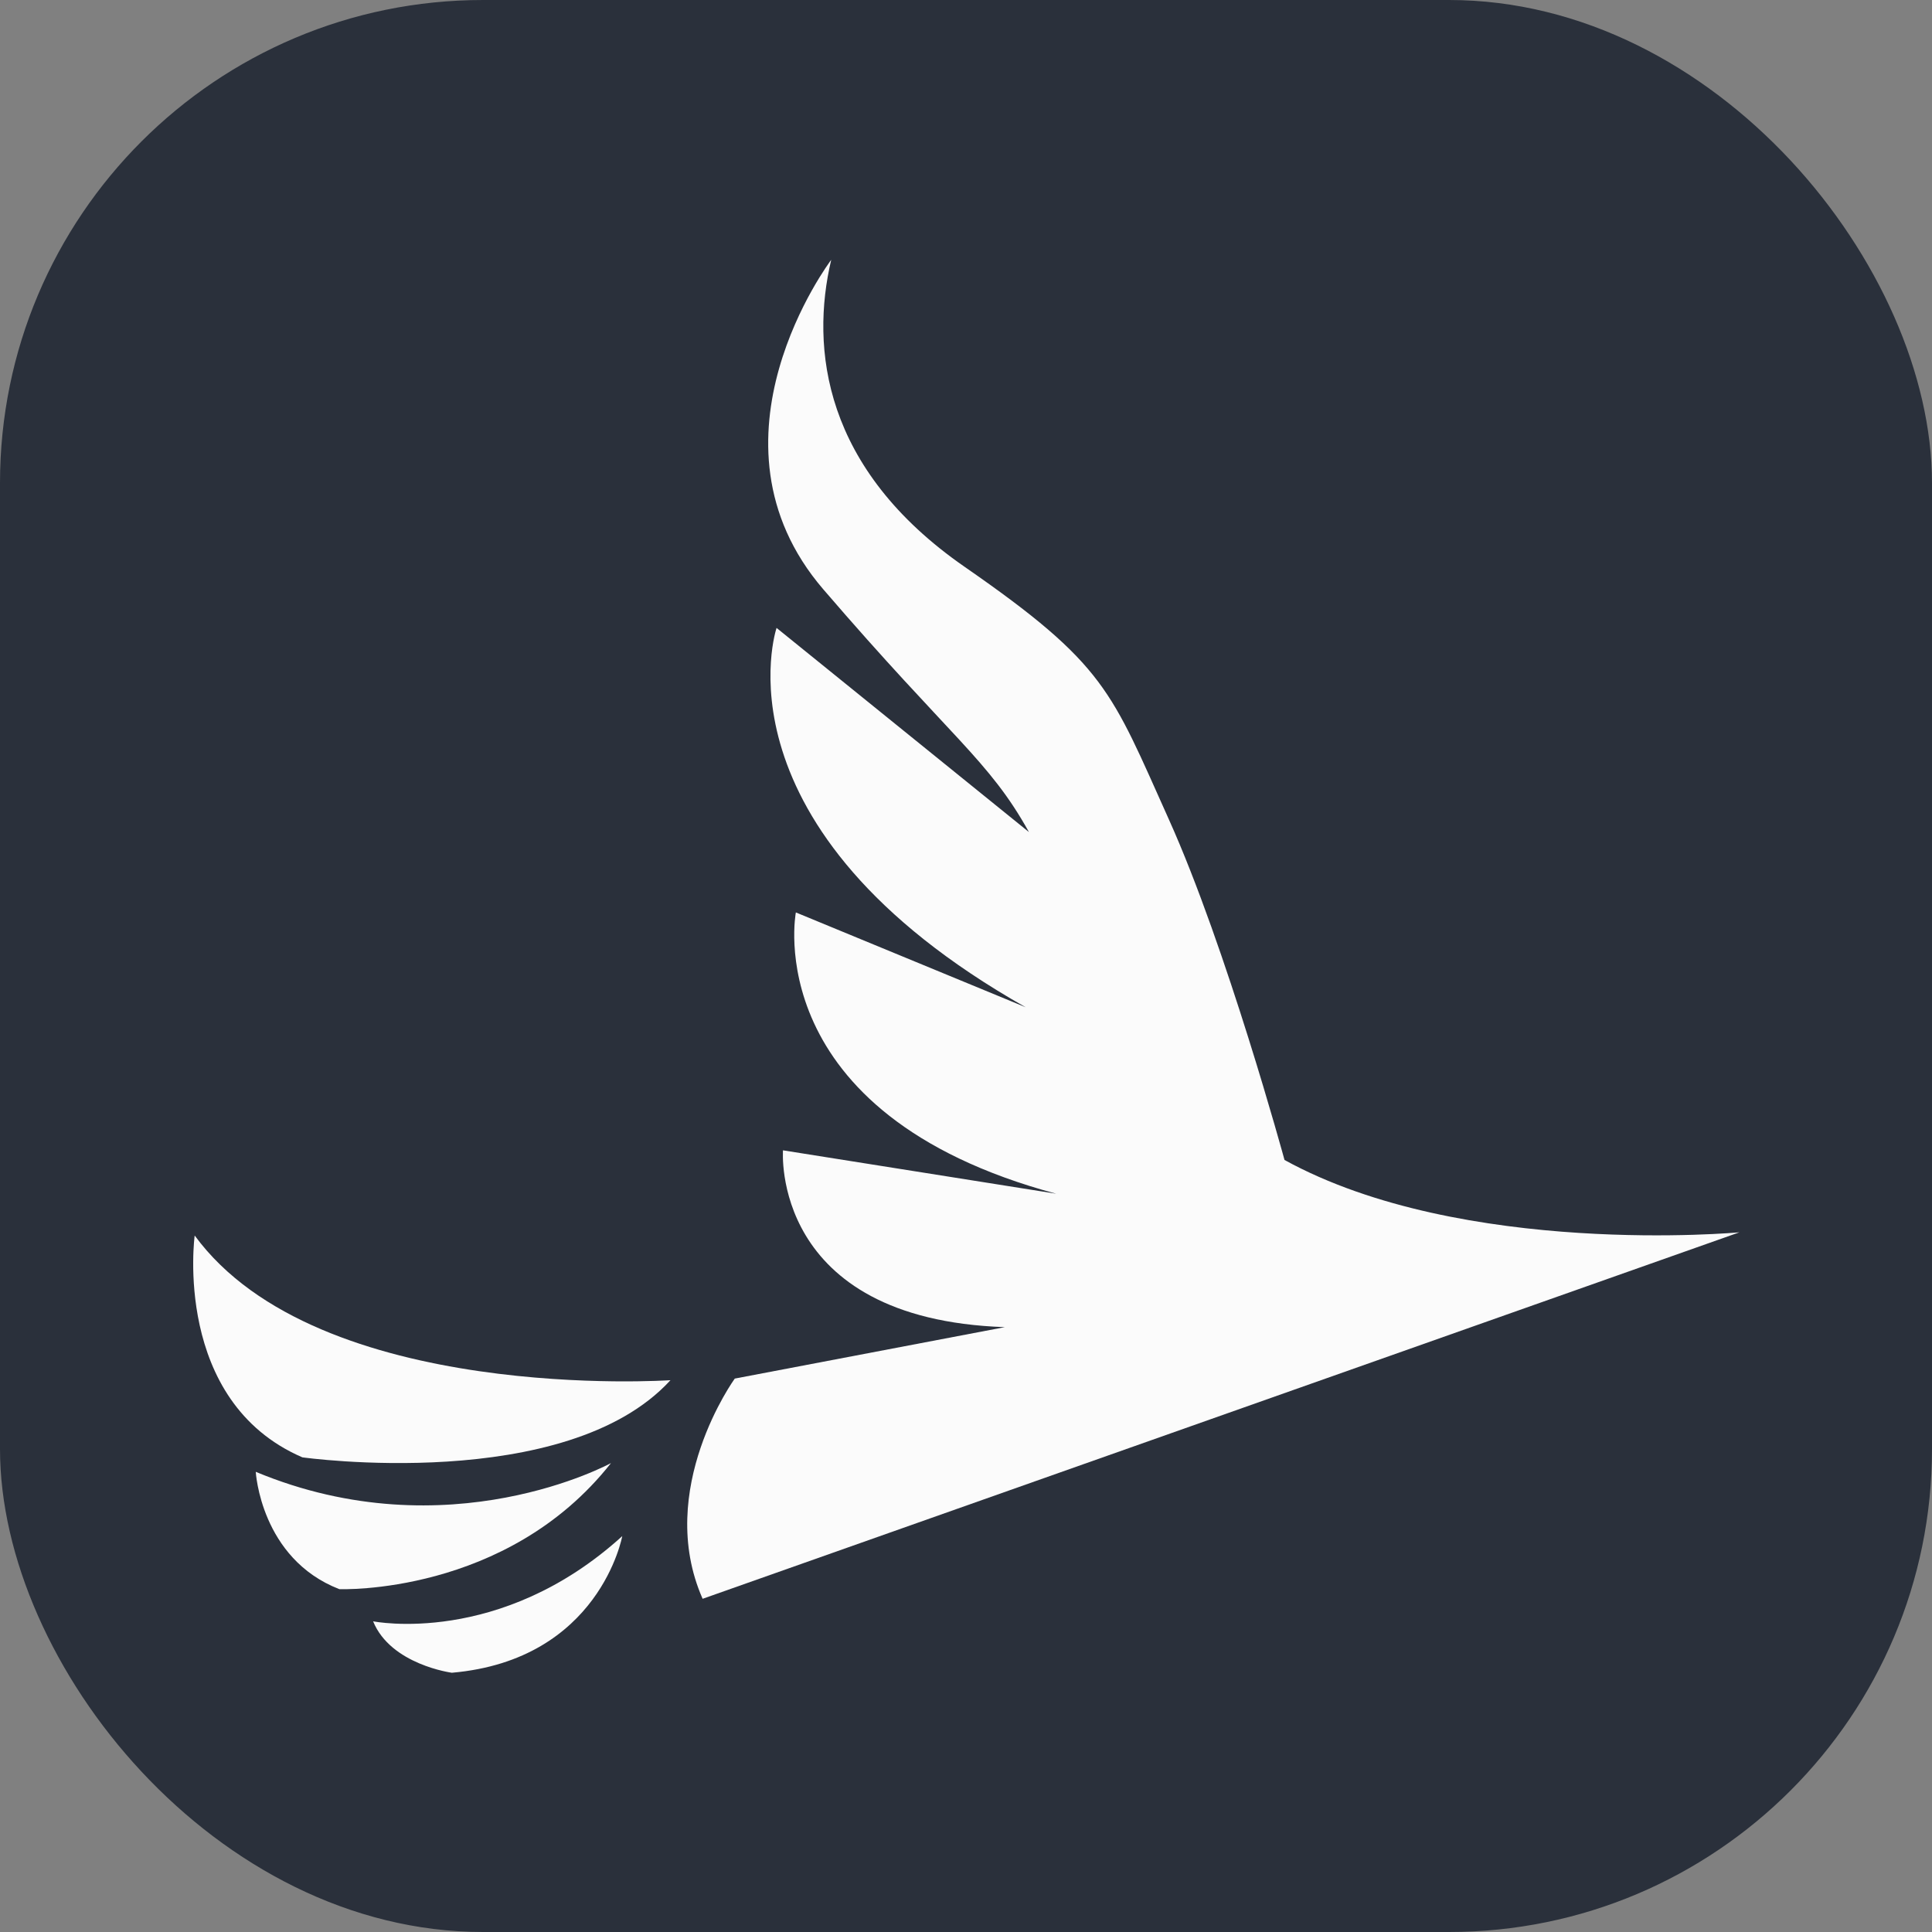
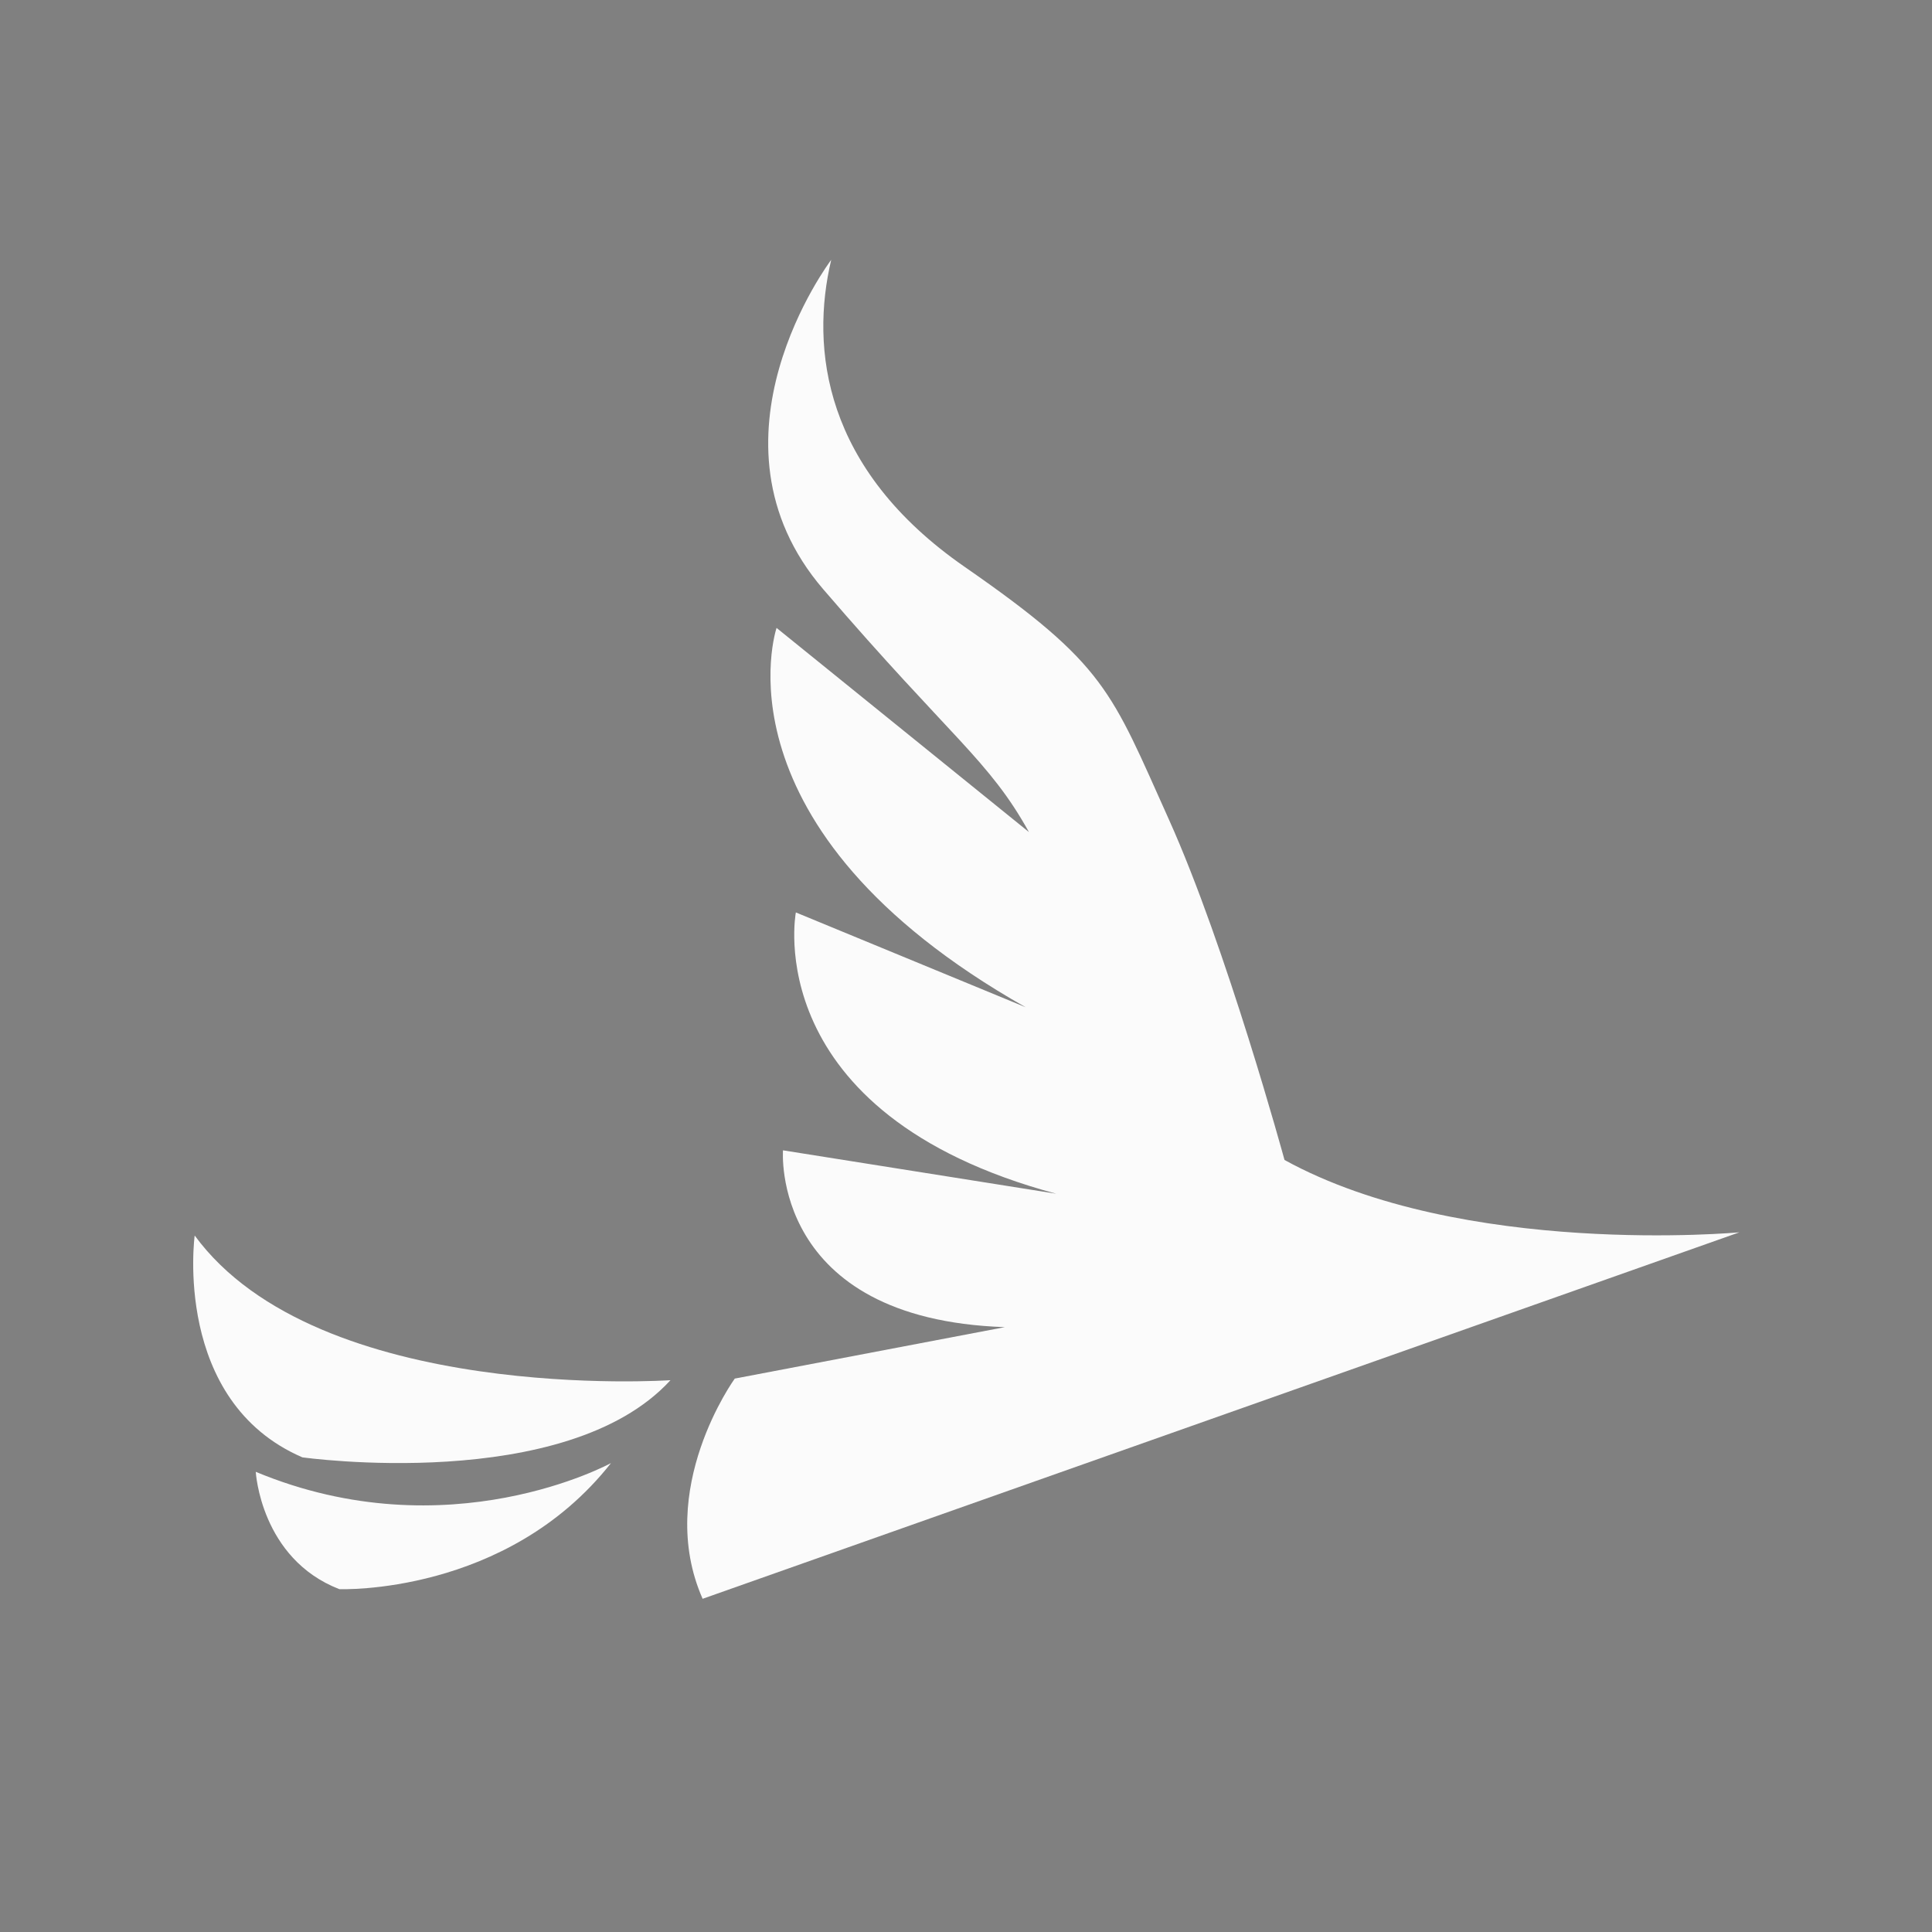
<svg xmlns="http://www.w3.org/2000/svg" version="1.1" width="1000" height="1000">
  <rect width="100%" height="100%" fill="#808080" stroke="none" />
-   <rect width="1000" height="1000" rx="250" ry="250" fill="#2a303b" />
  <g transform="matrix(0.832,0,0,0.832,100,134.481)">
    <svg version="1.1" width="961.92" height="879">
      <svg id="Layer_1" viewBox="0 0 961.92 879">
        <defs>
          <style>.cls-1{fill:#fbfbfb;}</style>
        </defs>
        <g id="Layer_2">
          <g>
            <path class="cls-1" d="M.92,607s-14,103,67,138c0,0,164,23,229-48,0,0-219,15-296-90Z" />
            <path class="cls-1" d="M259.92,748.56s-101,55.44-221,5.44c0,0,3,54,52,73,0,0,104,4.11,169-78.44Z" />
-             <path class="cls-1" d="M111.92,847s79,16,155-53c0,0-14,77-106,85,0,0-38-5-49-32Z" />
            <path class="cls-1" d="M961.92,605s-172,16-283-45c0,0-36-132-72-212s-39-96-127-157S383.92,55,396.92,0c0,0-84.84,112-4.92,205s102.92,106,127.92,151l-157-127s-42.29,124.39,155,236l-143-59s-24,125,162,175l-170-27s-8,105,138,110l-168,32s-50,69-20,137l645-228Z" />
          </g>
        </g>
      </svg>
    </svg>
  </g>
</svg>